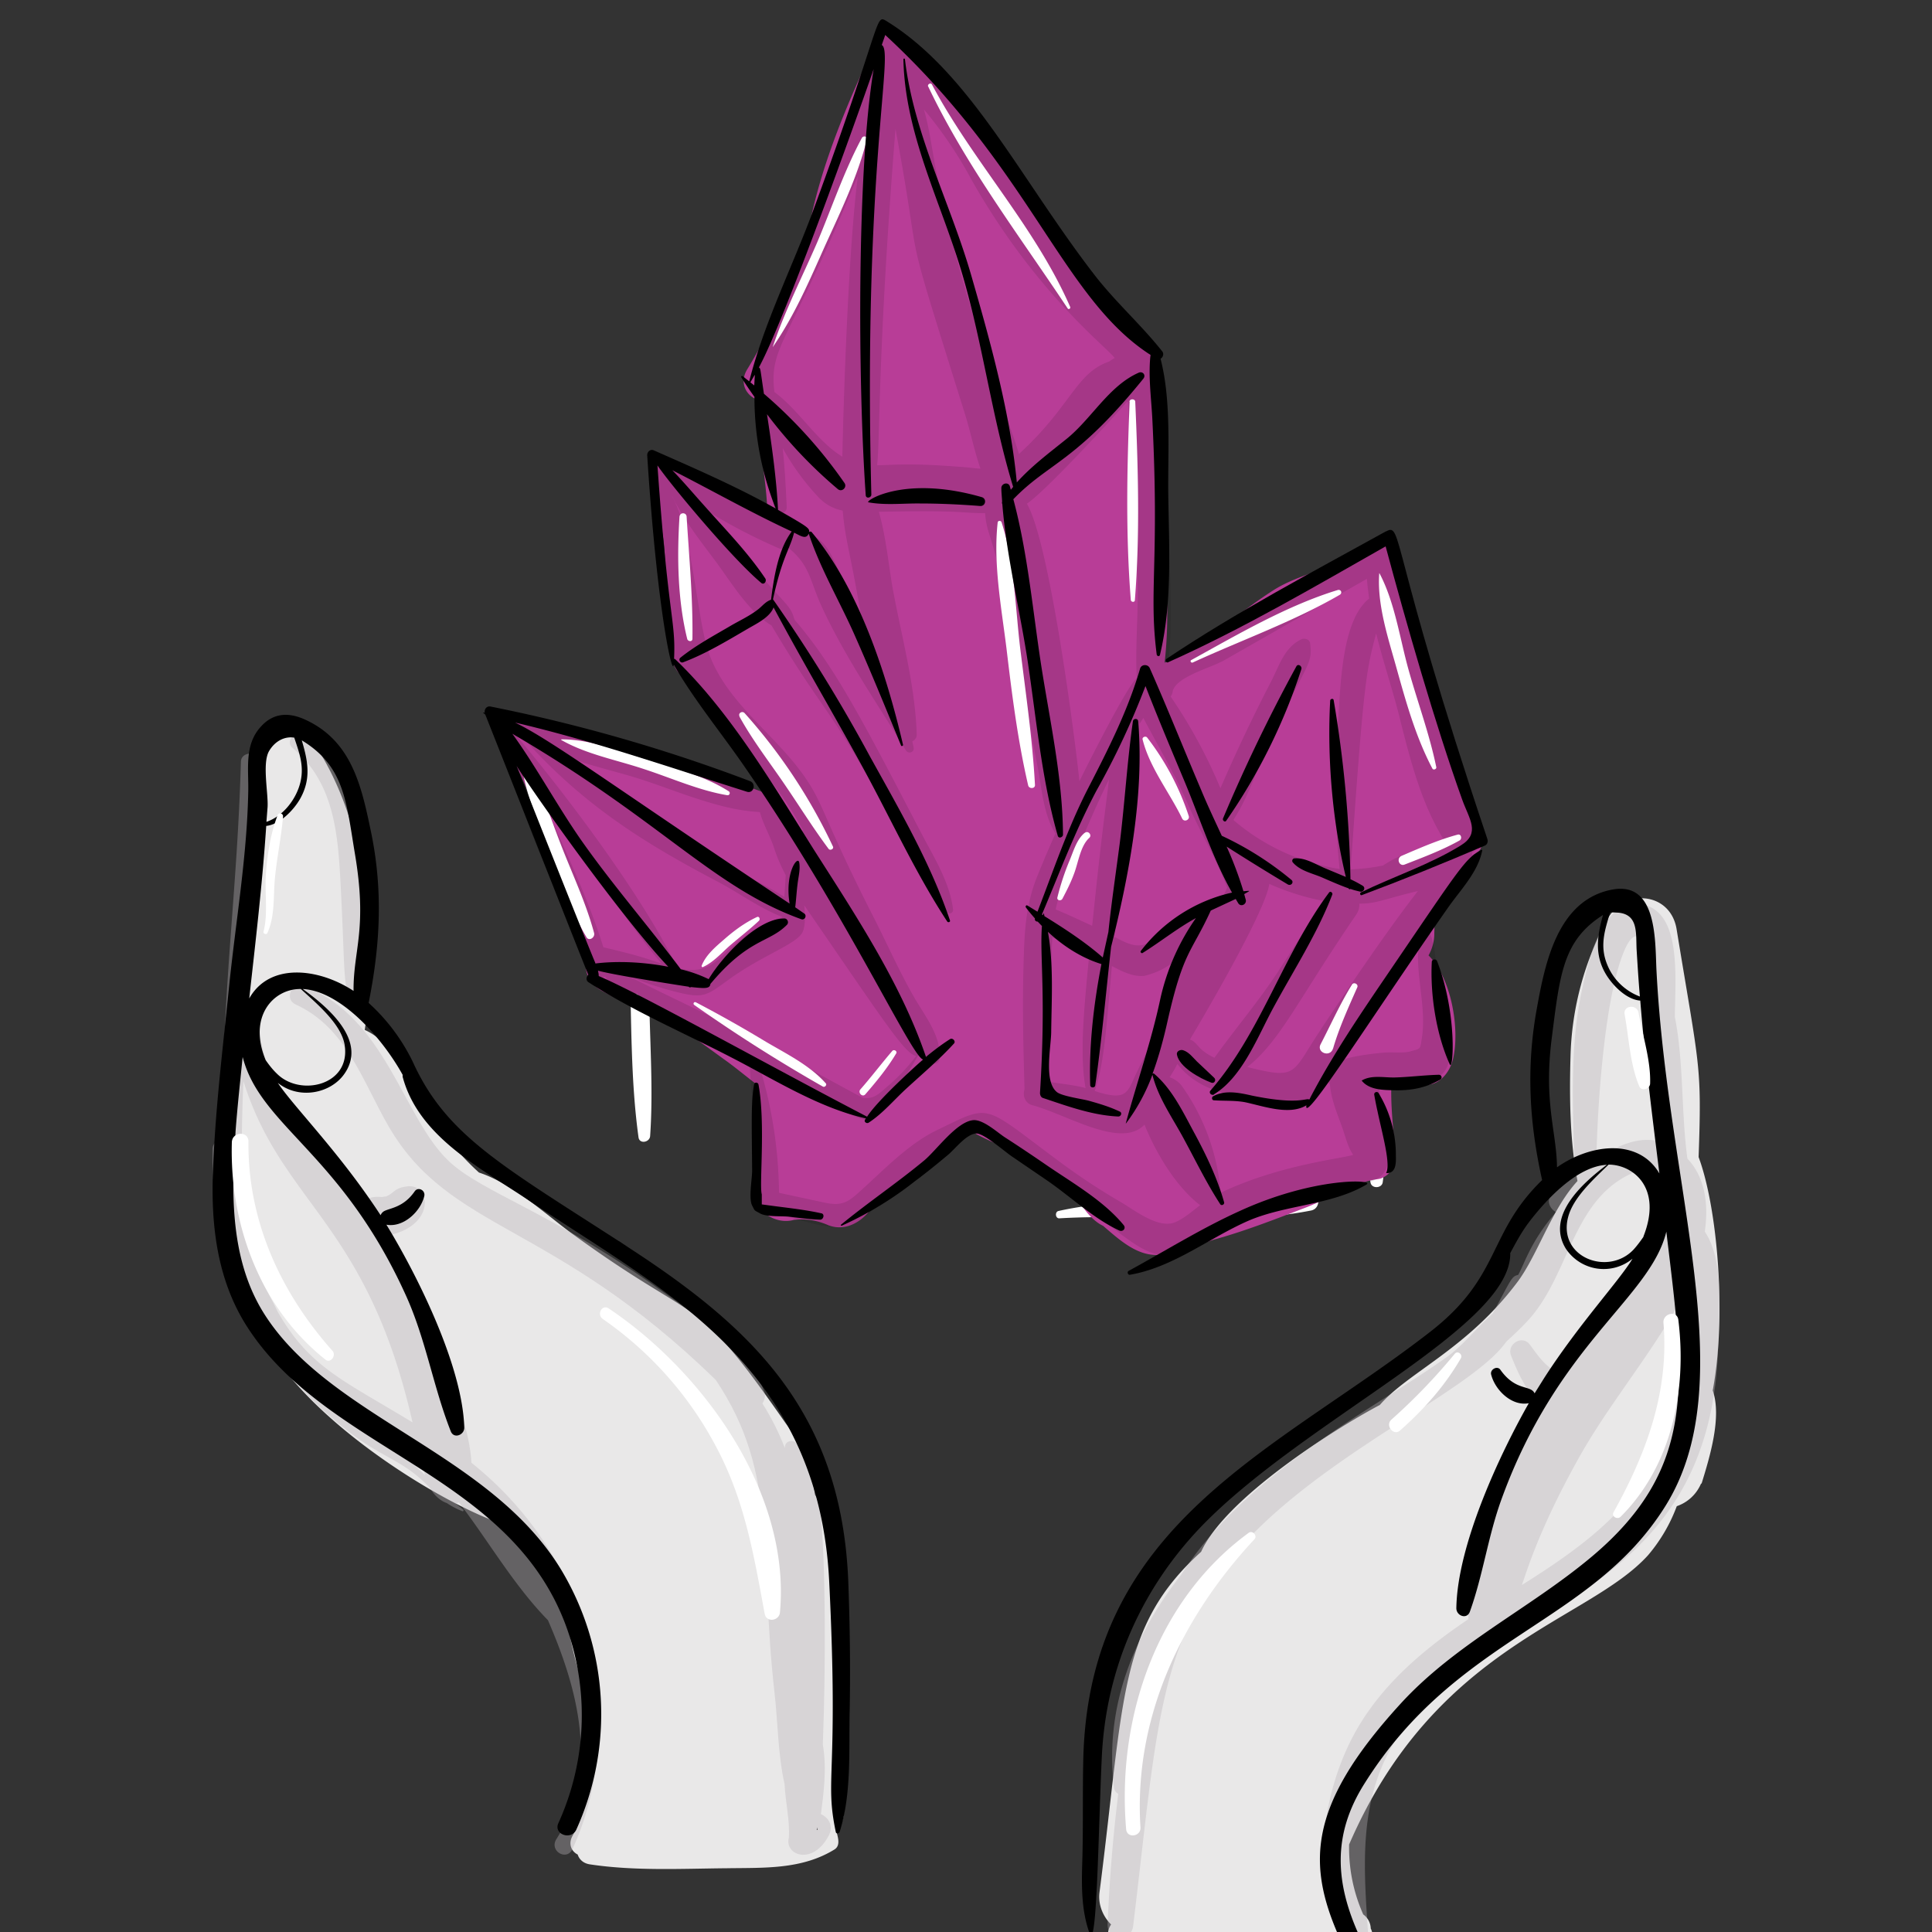
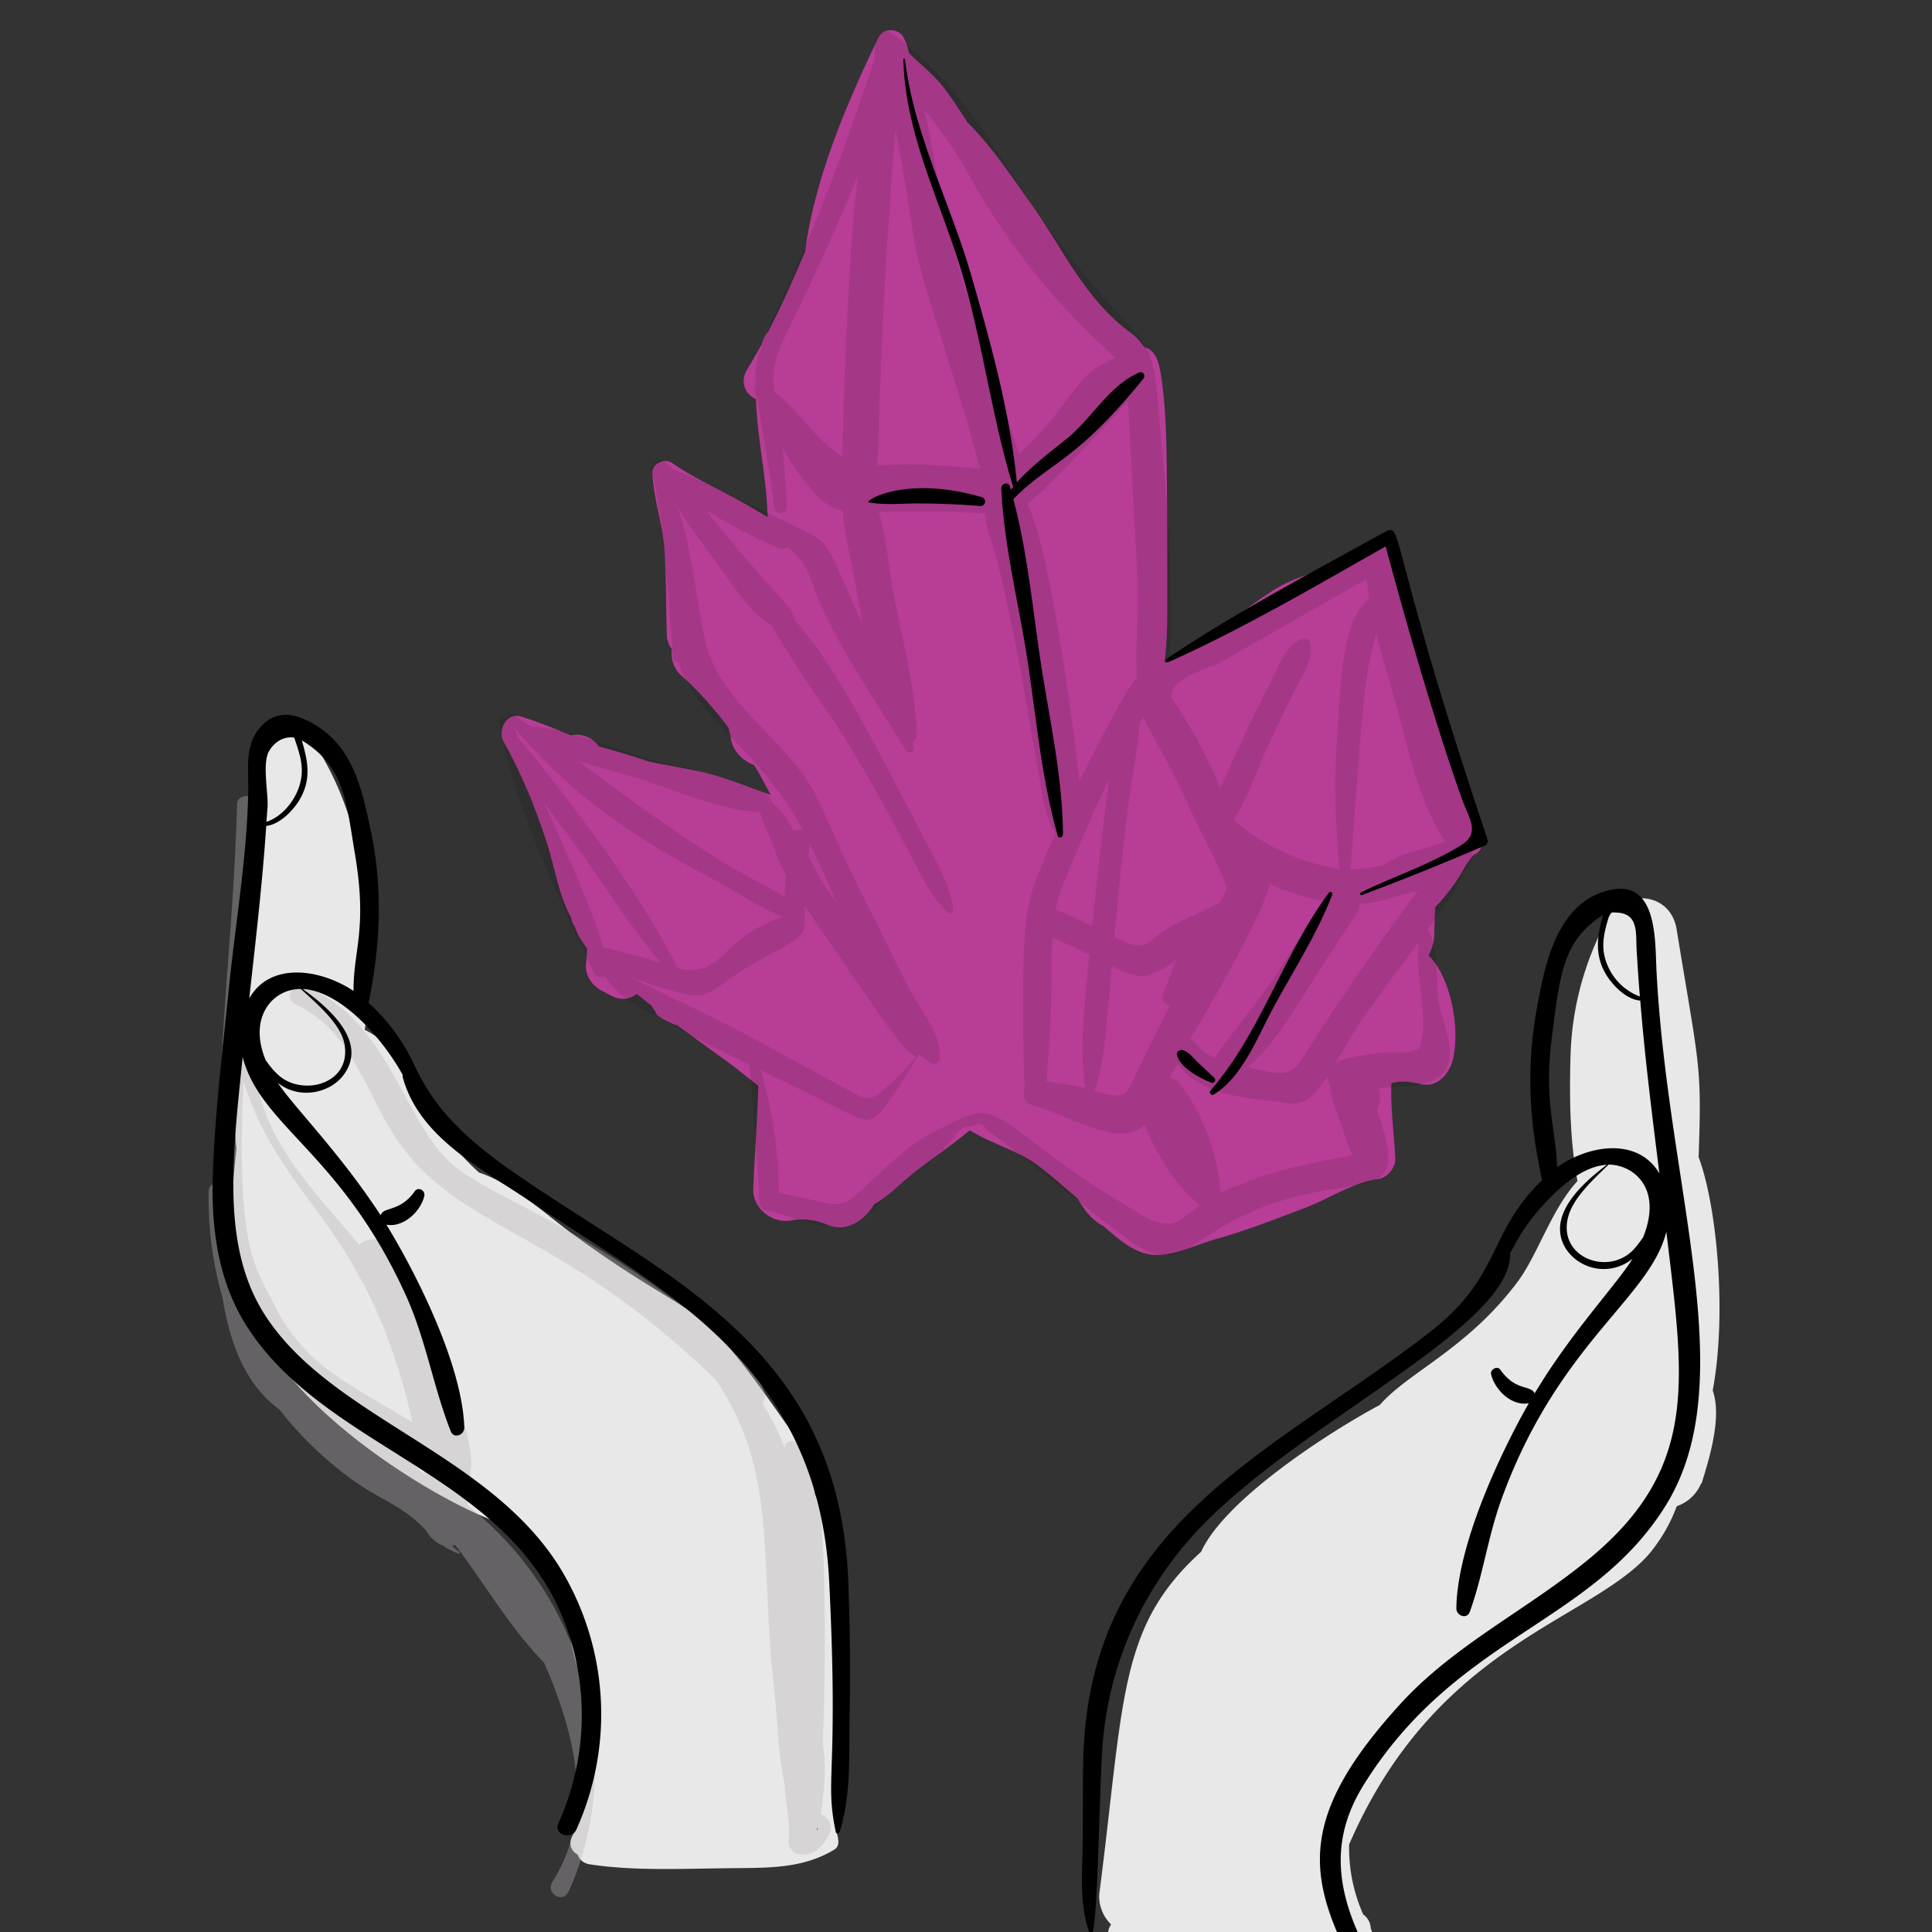
<svg xmlns="http://www.w3.org/2000/svg" width="100px" height="100px" viewBox="0 0 100 100">
  <rect x="0" y="0" width="100" height="100" fill="#333333" stroke="none" />
  <g fill="none" fill-rule="evenodd">
    <path d="M0 0h100v100H0z" />
    <g fill-rule="nonzero">
      <path fill="#E9E8E8" d="M43.14 87.84c.12-6.3.32-8.35-.96-10.48a7.93 7.93 0 0 0-1.52-3.7c-4.86-6.99-4.22-4.85-10.93-9.72-1.46-1.05-3.12-2.65-4.94-3.25a14.23 14.23 0 0 1-2.02-2.28c-1.01-1.44-2.08-4.31-3.89-5.1.7-4.79.1-10.7-2.57-14.75-.7-1.07-2.51-.48-2.61.72-.34 4-.56 9.78-.56 9.82a18.2 18.2 0 0 0-.63 4.33c-.09.3-.09.58-.02.83a16.84 16.84 0 0 0-.25 5.19c-.5 4.6-.55 8.2 3.29 12.4 3.16 3.45 8.4 6.46 10.86 7.15.9 1.1 1.88 2.14 2.73 3.28.5 3.92.94 4.05 1.44 6.86-.21 2.51-.27 4.71-.93 5.89-.23.42-.05.8.27.96.08.25.29.46.64.51 2.32.35 4.76.22 7.1.2 1.93-.03 3.86.07 5.55-.97.35-.22.16-.68.08-1.03.67-.48.37-1.79.3-2.58.03-.8-.01-2.92-.43-4.28Zm-.82 6.74v.14h-.05l.05-.14Zm45.6-34.7c.17-4.82.04-4.57-1.14-11.79-.32-1.92-2.68-2.12-3.57-.53a15.6 15.6 0 0 0-1.92 7.1c-.06 2.08-.04 4.37.36 6.47-1.33 1.44-2.05 3.79-3.08 5.19-2.6 3.49-5.69 4.71-7.15 6.4-2.45 1.3-8 4.84-9.25 7.6-4.28 3.87-3.97 7.58-5.26 17.63-.08.6.16 1.23.6 1.66-.44.64.16 1.28.68 1.13 2.04-.58 4.49-.1 6.58-.09 5.46.02 5.18.7 5.82.11.34-.16.57-.53.36-.94a.93.93 0 0 0-.39-.73 8.48 8.48 0 0 1-.73-3.62C74.3 85.14 82.2 83.94 85.31 80.49a8.45 8.45 0 0 0 1.48-2.53 2.1 2.1 0 0 0 1.26-1.18l.02.02c.43-1.39 1.06-3.46.58-4.83.73-3.87.24-9.48-.73-12.08Z" />
      <path fill="#B7B2B7" d="M42.49 93.9c.13-1.02.32-2.3.1-3.61.08-2.13.11-4.25.1-6.37-.05-6.5-.41-8.21-1.5-9.25-.16-.15-.5-.1-.55.15l-.02.12c-.31-.8-.7-1.58-1.16-2.3.12-.17.18-.4.1-.6-.78-2.2-3.5-3.92-5.34-5.24-5.66-4.07-9.25-5.06-10.99-6.7-2.37-2.24-3.25-7.47-7.5-9.06-.63-.24-1.04.67-.43.95 2.64 1.2 3.47 4 4.82 6.32 3.18 5.47 8.52 4.9 16.93 13.12 3.26 4.85 2.22 9.04 3.04 16.2.17 1.46.17 3.18.52 4.72.04.93.28 1.87.22 2.77-.24.9 1.22 1.46 2.05-.08.29-.52.02-.96-.39-1.14Z" opacity="0.371" />
-       <path fill="#B7B2B7" d="M24.4 75.72c-.07-1.52-.78-3.32-1.1-4.47a25.18 25.18 0 0 0-3.2-7.31c2.49-.5 2.2-2.73.94-2.53-.4.06-.54.16-.74.33l-.16.11-.16.08c-.1 0-.15.02-.2.03-.4-.04-.7 0-.99.27-2.4-2.9-5.28-5.61-5.4-9.55a.7.7 0 0 0-.57-.67c.28-4.19.64-8.36.67-12.56 0-.58-1-.6-1.02-.03-.2 6.93-.9 10.9-1.01 19.57a.5.5 0 0 0-.46.49 18.6 18.6 0 0 0 .72 5.5c.37 2.33 1.18 4.5 2.95 5.78 1.1 1.45 2.8 3.06 4.51 4.13 1.26.77 2 1 3.08 2.13.23.41.57.68.87.78.22.15.48.29.8.42.04.02.09-.05.05-.08l-.38-.31.15-.07c1.55 2.02 2.83 4.28 4.61 6.1 1.59 3.64 2.67 7.84.44 11.33-.39.61.53 1.16.83.52 2.76-6.02 1.52-14.6-5.23-20Zm-3.05-2.1c-3.62-2.2-5.33-2.85-6.98-5.73-1.13-2.36-2.16-2.9-1.77-11.93 2 6.38 6.4 7.3 8.75 17.65Zm-1.9.56a38.3 38.3 0 0 1 2.4 1.56c.04.21.09.42.15.61-1.66-1.57-1.47-1.18-2.55-2.17Z" opacity="0.371" />
-       <path fill="#B7B2B7" d="M17.62 45.6c.27 5.04.09 5.44.65 6.34.13.2.46.23.57 0 .64-1.24.27-2.88.22-4.24-.12-3.16-.11-7.29-3.34-9.61-.43-.31-1 .27-.57.63 2.1 1.75 2.33 4.32 2.47 6.87Zm70.62 18.15c.2-1.39.03-2.8-.9-3.78-.33-2.42-.18-4.95-.65-7.34.02-2.12.36-5.47-1.74-5.83-2.08-.35-2.78 3.13-3.08 4.5-.65 3.05-.44 6.17-.38 9.27 0 .1.04.17.08.24l-1.16.93c-.42.31-.23.81.13 1-1.31 1.5-1.62 2.65-1.96 3.25-.35.07-.36.24-1.32 2-.8.7-1.5 1.62-2.36 2.24-3.79 2.72-10.3 5.9-13.75 11.26-2.44 3.12-3.98 6.77-3.5 10.99.01.18.11.3.23.37a82.95 82.95 0 0 0-.55 6.75c-.03.84 1.22.93 1.32.1 1.33-10.9 1.25-15.54 6.62-20.72 4.47-4.3 11.07-7.2 12.69-9.53.36-.33.72-.67 1.06-1.03 2.35-2.47 2.3-6.7 5.99-7.9l.06-.02c1.2.22 1.26 1.67 1.05 2.92-1 2.26-2.73 3.59-5.37 7.7-.74-.4-.94-.67-1.57-1.53-.4-.52-1.2-.01-.97.57.33.83.8 1.96 1.6 2.51-1.58 2.74-3.86 8.07-3.81 11.14-2.61 1.76-5 3.83-6.31 6.76-1.44 3.22-1.85 7.5.56 10.33.2.23.62.03.6-.26-.25-3.88-.69-7.67 1.71-11.05 4.85-6.84 16.13-6.72 16.38-20.17.03-1.58.3-4.21-.7-5.67Zm-5.61-3.73c.04-2.51.4-8.56 1.5-10.94.5-1.08.97-.62 1.13.32.49 2.9.4 7.5 1.1 9.84-1.26-.58-2.55-.03-3.73.78Zm-3.86 22.02c.2-.5.79-2.7 2.9-6.49 1.55-2.8 3.67-5.28 5.23-8.08.36 7.94-2.17 10.85-8.13 14.57Z" opacity="0.371" />
+       <path fill="#B7B2B7" d="M24.4 75.72c-.07-1.52-.78-3.32-1.1-4.47a25.18 25.18 0 0 0-3.2-7.31l-.16.11-.16.08c-.1 0-.15.02-.2.03-.4-.04-.7 0-.99.27-2.4-2.9-5.28-5.61-5.4-9.55a.7.7 0 0 0-.57-.67c.28-4.19.64-8.36.67-12.56 0-.58-1-.6-1.02-.03-.2 6.93-.9 10.9-1.01 19.57a.5.5 0 0 0-.46.49 18.6 18.6 0 0 0 .72 5.5c.37 2.33 1.18 4.5 2.95 5.78 1.1 1.45 2.8 3.06 4.51 4.13 1.26.77 2 1 3.08 2.13.23.41.57.68.87.78.22.15.48.29.8.42.04.02.09-.05.05-.08l-.38-.31.15-.07c1.55 2.02 2.83 4.28 4.61 6.1 1.59 3.64 2.67 7.84.44 11.33-.39.61.53 1.16.83.52 2.76-6.02 1.52-14.6-5.23-20Zm-3.05-2.1c-3.62-2.2-5.33-2.85-6.98-5.73-1.13-2.36-2.16-2.9-1.77-11.93 2 6.38 6.4 7.3 8.75 17.65Zm-1.9.56a38.3 38.3 0 0 1 2.4 1.56c.04.21.09.42.15.61-1.66-1.57-1.47-1.18-2.55-2.17Z" opacity="0.371" />
      <path fill="#000" d="M85.74 50.25c-.08-1.46.08-4.68-2.32-4.2-2.8.55-3.45 3.8-3.87 6.13-.56 3.05-.4 5.9.27 8.9-2.86 2.78-2.09 4.98-5.8 7.86-7.98 6.2-17.68 9.85-17.95 22.15-.04 1.74 0 3.48-.05 5.22-.04 1.26-.06 2.54.37 3.74.39 1.1.46-5.39.64-9.12.21-4.51 2.01-8.64 5.12-11.89 5.32-5.54 16.1-10.35 16.02-14.18.3-.56.6-1.12 1-1.64.83-1.08 2.43-2.85 4-2.93-1.29.97-3.15 2.65-2.13 4.33a2.35 2.35 0 0 0 3.46.53c-.7 1.16-2.76 3.36-4.57 6.17l-.5.8c-.2-.45-.97-.09-1.77-1.22-.16-.23-.54-.02-.48.24.2.81 1.07 1.66 1.95 1.49-1.45 2.55-3.7 7.29-3.75 10.61 0 .4.55.6.7.18.68-1.89.94-3.9 1.63-5.8 2.93-8.1 7.7-10.42 8.54-13.87.9 7.6 1.74 12.16-3.93 16.88-3.18 2.65-7.02 4.47-9.85 7.58-4.93 5.4-4.85 8.47-2.94 12.52.27.57 1.15.15.88-.42-1.31-2.82-1.47-5.33.22-8 4.8-7.65 11.73-8.23 15.56-14.34 4.04-6.45.14-16.3-.45-27.72Zm-2.4-3.02c.11-.01.24 0 .43.01 1.03.1.9 1.05.94 1.9.05.81.1 1.63.17 2.44a2.93 2.93 0 0 1-1.69-1.65c-.4-.97-.13-1.77.15-2.7Zm1.73 16.78c-.16.23-.33.46-.51.66-1.31 1.4-3.92.42-3.4-1.65.25-1.02 1.32-1.98 2.1-2.74 1.25 0 2.81 1.18 1.8 3.73Zm-4.48-3.59c-.02-1.83-.7-3.36-.27-6.7.42-3.29.57-5.04 2.65-6.36-.29 1.06-.46 2.05.16 3.08.34.56 1.05 1.3 1.77 1.35.24 2.99.62 5.97.99 8.95-1.07-1.83-3.55-1.55-5.3-.32ZM32.03 64.24c-6.1-3.94-8.94-5.5-10.65-9.25a9.97 9.97 0 0 0-2.3-3.08c.6-2.99.75-5.8.13-8.82-.5-2.4-1-4.79-3.5-5.88-.8-.34-1.55-.3-2.17.36-.9.94-.67 2.18-.69 3.36-.06 3.43-.67 6.89-1.01 10.3-.32 3.14-.71 6.32-.82 9.48-.1 2.74.23 5.49 1.7 7.85 4.18 6.68 14.04 7.67 16.75 16.1a13.5 13.5 0 0 1-.57 9.71c-.26.58.67.9.93.33a14.51 14.51 0 0 0-.79-13.46c-3.7-6.08-11.98-7.85-15.38-13.26-2.2-3.51-1.63-8.1-1.1-13.27.93 3.6 5.11 4.98 8.44 12.32 1.04 2.28 1.42 4.74 2.33 7.05.16.42.72.19.7-.2-.1-3.28-2.55-8.08-4.03-10.49.88.16 1.77-.68 1.96-1.48.07-.3-.32-.51-.5-.24-.58.83-1.26.85-1.58 1.02a.42.42 0 0 0-.18.21 29.2 29.2 0 0 0-.54-.8c-1.93-2.79-4.04-4.93-4.78-6.05 1.1.88 2.73.55 3.44-.46 1.2-1.7-.79-3.42-2.15-4.4 1.92.1 4.06 2.44 5.17 4.44v.1c.83 3.13 4.08 4.75 6.57 6.43 6.75 4.56 14.96 8.42 15.51 19.71.5 10.1-.25 10.14.34 12.95.02.12.17.08.2 0 .63-1.98.47-4.26.52-6.3.04-2.2.01-4.39-.07-6.58-.32-8.7-4.81-13.09-11.27-17.3l-.6-.4Zm-18.1-25.37c.3-.51.8-.77 1.3-.69.26.78.52 1.46.32 2.3-.2.85-.87 1.76-1.76 2.06l.06-.77c.04-.73-.29-2.28.08-2.9Zm3.92 15.3c.25 2.02-2.33 2.6-3.52 1.4-.21-.2-.4-.44-.58-.7-.93-2.25.4-3.7 1.82-3.68.86.79 2.15 1.86 2.28 2.97Zm.45-2.88c-1.81-1.19-4.35-1.48-5.4.39.33-2.97.68-5.95.88-8.93.72-.08 1.42-.83 1.74-1.38.61-1.06.41-2 .1-3.05 2.2 1.33 2.3 3.16 2.74 5.81.68 3.97-.08 5.03-.06 7.16Z" />
-       <path fill="#FFF" d="M69.18 46.05c1.44 1.98 1.1 4.97 1.19 7.3.1 2.6.01 5.32.57 7.87.07.32.59.29.63-.03.41-3 .03-6.2-.09-9.22-.09-2.29.03-4.71-1.38-6.64-.44-.62-1.37.1-.92.72Zm-1.45 15.68c-4.28.85-8.67 0-12.94.95-.2.04-.17.4.05.38 4.33-.26 8.7.44 13-.4.6-.1.48-1.05-.11-.93Zm-33.1-16.4c-1.97.68-2.1 2.71-2.04 4.53.1 2.99.05 6.05.46 9.01.05.36.57.26.6-.06.15-2.13.02-4.3-.03-6.43-.04-1.71-.8-5.44 1.23-6.22.5-.2.3-1-.23-.83ZM42 33.45c4.86.57 9.93.8 14.77-.07.16-.03.16-.31-.01-.3-4.91.05-9.76.3-14.67-.08-.3-.02-.38.42-.09.45Zm23.84 2.05c-.36.74.26 1.4.65 1.99.52.77 1.07 1.53 1.76 2.14.21.2.64 0 .52-.3a8.94 8.94 0 0 0-1.03-1.8c-.19-.29-.38-.56-.59-.83-.18-.25-.71-.73-.7-1.06.03-.35-.48-.41-.61-.13ZM31.2 68.27a18.6 18.6 0 0 1 5.88 6.64c1.47 2.76 1.94 5.59 2.5 8.62.09.47.75.37.79-.07.57-6.22-4-12.48-8.87-15.74-.34-.22-.63.32-.3.55ZM12 59.13c-.12 4.27 1.47 8.56 4.84 11.24.27.22.58-.21.37-.45-2.69-3.02-4.39-6.73-4.35-10.83 0-.57-.85-.52-.86.04Zm1.84-10.84c.4-.87.3-1.9.39-2.83.1-1.07.33-2.13.42-3.2.01-.16-.22-.23-.28-.07-.36.95-.52 1.95-.6 2.96-.09 1 .12 2.11-.13 3.07-.03.11.15.18.2.07Zm45.19 46.3c-.36-5.67 2.11-10.85 5.9-14.92.17-.18-.1-.48-.3-.33-4.75 3.47-6.84 9.57-6.34 15.35.05.48.77.37.74-.1Zm13.44-20.55c1.24-1.1 2.31-2.3 3.14-3.73.12-.2-.16-.42-.31-.24a30.62 30.62 0 0 1-3.27 3.4c-.36.3.1.88.44.57Zm13.63-5.57c.3 3.56-.88 6.74-2.58 9.8-.13.22.19.4.36.24 2.66-2.65 3.44-6.57 2.99-10.2-.07-.51-.81-.33-.77.16ZM84.09 52.5c.22 1.2.28 2.6.76 3.73.12.28.55.13.56-.14.04-1.2-.39-2.5-.6-3.68-.1-.45-.8-.37-.72.09Z" />
      <path fill="#B83D97" d="M76.74 43.21c0-.4-.24-.8-.5-1.17-.44-1.69-.75-3.55-1.9-4.81-.17-.7-.34-1.38-.55-2.06-.62-1.95-1.36-4.08-1.44-6.14-.03-.86-1.14-1.08-1.7-.65-1.38 1.05-3.3 1.24-4.77 2.19-1.85 1.19-3.6 2.82-5.6 3.73.1-.87.14-1.75.14-2.67 0-2.47 0-4.94-.03-7.41-.02-1.63-.05-3.2-.3-4.82-.1-.56-.22-1.26-.86-1.43a3.2 3.2 0 0 0-.79-.81c-2.33-1.74-3.42-4.3-5.1-6.65-.95-1.32-1.99-2.92-3.25-4.16l-.16-.25c-.42-.62-.83-1.3-1.32-1.85-.46-.53-1.02-.96-1.5-1.45l-.06-.07a3.56 3.56 0 0 0-.28-.79c-.24-.48-1.05-.52-1.3-.01-1.63 3.4-3.3 7.27-3.8 11.1-.6 1.4-1.2 2.78-1.9 4.12-.1.11-.18.25-.25.41l-.1.27c-.24.43-.48.86-.74 1.28-.42.68-.08 1.32.45 1.55.06 2.03.56 4.07.6 6.1l-1.09-.64c-1.25-.72-2.66-1.32-3.84-2.15-.38-.27-1.05 0-1.03.5.05 1.33.52 2.61.62 3.95.1 1.48.08 2.95.12 4.42.01.32.12.57.27.76-.07.48.08 1 .5 1.38.9.81 1.7 1.72 2.43 2.69.04.2.1.4.13.6.13.65.6 1.1 1.19 1.33l.07.11c.27.43.52.93.79 1.44l-.43-.16c-1.12-.42-2.28-.87-3.45-1.1-.8-.17-1.6-.3-2.38-.46-.87-.29-1.75-.56-2.64-.8-.33-.49-.92-.68-1.44-.57-.85-.35-1.7-.7-2.58-.97-.76-.24-1.23.72-.9 1.31.94 1.66 1.7 3.55 2.28 5.37.4 1.28.58 2.6 1.22 3.74.01.16.06.3.17.44.14.4.36.78.64 1.13 0 .24-.01.48-.04.71-.1.68.3 1.24.88 1.53l.44.23c.5.25.95.16 1.3-.1l.78.62c.04.1.1.2.18.28.03.15.12.25.27.31a.6.6 0 0 0 .07.06l.28.14c.1.05.21.11.32.15a.9.9 0 0 0 .18.05l2.45 1.78c.43.3 1.04.8 1.76 1.36-.05 1.78-.19 3.55-.26 5.32-.05 1.1 1.11 1.9 2.1 1.62.64-.07 1.23.03 1.79.28.96.36 1.89-.27 2.36-1.08.7-.39 1.32-1.04 1.9-1.5.93-.77 2.06-1.5 3.05-2.34 1.06.66 2.4 1.03 3.36 1.7.78.56 1.49 1.21 2.22 1.83.3.51.64 1 1.16 1.33l.18.1.08.07c.7.6 1.53 1.35 2.5 1.42 1.05.09 2.27-.55 3.26-.82 1.6-.45 3.12-1.05 4.67-1.64 1.16-.45 2.47-1.3 3.7-1.46.45-.05.92-.57.9-1.04-.05-1.26-.26-2.63-.2-3.92.5-.16 1.04-.06 1.56.05.83.18 1.44-.56 1.62-1.27.38-1.56-.07-4.22-1.26-5.4.2-.35.3-.74.3-1.15.01-.45.02-.9.05-1.35a9.85 9.85 0 0 0 1.57-2.14c.11-.2.27-.38.43-.58.29-.09.46-.4.4-.72.03-.1.05-.2.05-.3Z" />
      <path fill="#000" d="M71.98 28.55c-.17-.3-.56-.49-.88-.3l-7.87 4.6c-.81.47-1.93.78-2.74 1.3.25-2.13.01-6.92-.2-9.34-.6-6.3-.34-6.35-1.97-8.1C51.46 9.3 51.65 5.93 46.2 1.74c-.44-.33-.98.1-.94.59.03.38.02.64 0 .88a.69.69 0 0 0-.13.24c-4.29 13-6.28 13.94-6.01 16.52-.09.1-.08.18-.04.27 0 .04 0 .07.02.1l-.02.02.13.32c.27 1.86.65 3.69.85 5.56.05.41.68.43.66 0-.05-1.03-.1-2.04-.21-3.05a12.6 12.6 0 0 0 1.85 2.54c.4.42.82.61 1.26.7.13 1.59.42 2.21 1.02 5.87-2.23-4.89-1.37-4-4.4-5.5-6.66-3.3-4.64-1.96-5.84-2.86-.33-.24-.74.02-.65.42.67 3.19.81 6.23 1.1 9.76.02.13.16.15.23.09 1.23 3.42 4.17 4.41 6.5 8.8a.66.66 0 0 0-.5-.02c-.28-.48-.64-1.13-1.1-1.4-.03-1.05-4.88-1.85-6.8-2.42-1.75-.53-3.8-1.5-5.7-1.56l-.95-.64c-.13-.08-.28.02-.29.14a.36.36 0 0 0-.39.45c.88 4.4 2.95 8.72 4.89 12.76.12.26.4.32.59.23.75 1.26 2.52 1.95 3.7 2.63 1.23.7 2.5 1.33 3.77 1.94.16 2.36.39 4.73.5 7.1 0 .23.22.41.44.45 1.25.26 3.39 1.28 4.58.61.72-.4 1.38-1.22 2.02-1.75.74-.62 1.58-1.17 2.28-1.82.28-.26.49-.59.77-.83a.87.87 0 0 1 .88-.56c.38-.25.65-.18.83.21.96.57 5.9 4.64 7.3 5.63 1.26.9 2.2 1.17 3.53.21 7-5.04 11.62-.63 9.33-6.92.22-.3.2-.77.11-1.14 1.69-.08 3.23-.08 3.59-1.25.32-1.06-.45-2.44-.54-3.53-.06-.7-.03-2.82-.53-3.42 1.2-1.66 1.66-2.3 1.91-3.04.29-.25.5-.51.39-.93.85-.58-.16-2.45-.5-3.23-2.51-5.95-1.88-9.25-3.71-12.37Zm-18.83-2.48c.94-.61 4.56-4.55 5.16-5.25l.07-.03c0 .03.5 9.09.5 9.33.05 1.65-.13 3.33-.04 4.98-.49.37-2.68 4.74-2.97 5.34-.23-2.26-1.55-12.4-2.72-14.37Zm-6.8-19.4c1.56 8.4.13 3.67 3.6 14.77.26.82.47 1.86.8 2.82-.34-.02-.7-.08-1.11-.1-2.73-.21-3.4-.08-4.24-.08.16-1.47.02-5.73.95-17.42Zm17.17 39.28-.35.74c-1.42.73-2.1.98-2.85 1.44-.36.21-.71.64-1.1.76-.5.16-1.02-.13-1.54-.4l.19-2.04c.78-7.75 1.04-7.15 1.1-8.97l.21-.32c.76 1.45 1.6 2.86 2.27 4.38.64 1.47 1.5 2.9 2.07 4.41Zm-8.46-.24c.74-1.79 1.48-3.62 2.34-5.37-.07.7-.35 2.62-.7 5.98l-.17 1.6c-.63-.29-1.25-.58-1.89-.85.1-.45.23-.91.42-1.36Zm-.6 2.8 1.92.9c-.29 2.99-.5 5.2-.19 6.91-.55-.16-1.38-.23-2.02-.35.39-5.1.19-5.72.3-7.46ZM57.55 50c.54.29 1.12.57 1.67.51a4 4 0 0 0 1.66-.82l-.68 1.77c-.12.3.12.56.35.6-.01.02-1.88 3.73-1.93 3.93-.32.65-.5.96-1.96.48.44-1.3.55-2.54.89-6.47Zm8.15-4.25c1 .45 2.15.78 2.84.88-.8 1.2-1.59 2.43-2.38 3.65-1.02 1.56-2.21 2.95-3.3 4.47-.9-.42-.88-.83-1.27-.94.01-.03 3.87-6.45 4.11-8.06Zm6.78-8.46c.56 2.2 1.11 4.37 2.33 6.3-1.66.48-2.19.54-3.23 1.21-.58.12-1.16.18-1.67.2.67-9.71.8-10.26 1.32-12.22.38 1.54.9 3.07 1.25 4.5Zm-9.23-3.05 7.5-4.28c.03.35.07.69.12 1.02-1.5 1.18-1.48 4.85-1.63 6.6a41.4 41.4 0 0 0 .1 7.4 11.1 11.1 0 0 1-5.47-2.51l-.02-.05c.72-1.09 1.2-2.54 1.67-3.57 2.05-4.53 2.45-4.36 2.29-5.56-.03-.21-.3-.27-.45-.2-.87.42-1.12 1.3-1.55 2.15a88.35 88.35 0 0 0-2.64 5.56 26.5 26.5 0 0 0-2.58-4.75.45.45 0 0 0 .1-.22c.1-.78 1.97-1.26 2.56-1.6ZM50.21 9.17c3.33 5.93 6.98 8.71 7.49 9.36-.1.05-.19.11-.28.18-1.75.6-1.94 2.28-4.68 4.79-.46-1.61-3.13-8.45-4.35-15-.17-.92-.3-1.9-.57-2.84a21.7 21.7 0 0 1 2.39 3.5Zm-5.8-.11c-.6 4.65-.81 14.48-.81 14.58-1.34-.82-2.22-2.39-3.52-3.35-.26-2.44.66-2.27 4.34-11.23Zm-2.5 34.6c.51 1.03.97 2.08 1.42 3.11-.6-.85-.75-1.05-1.48-2.42l.06-.68Zm-13.8-2.22c.63.95 1.37 1.85 2.04 2.8 1.35 1.9 2.59 3.87 4.1 5.64-.82-.27-.96-.36-3.02-.85-.81-2.6-2.02-5.08-3.11-7.59Zm6.96 8.67c-2.5-5.1-8.22-11.92-8.27-11.93l-.18-.52c3.24 3.82 6.58 5.9 10.54 7.98 1.05.55 2.18 1.38 3.33 1.82v.02c-3.35 1.1-2.95 3.19-5.42 2.63Zm-2.04-9.82c1.96.62 4.22 1.65 6.3 1.74.17.63.56 1.3.74 1.87.16.5.37.96.6 1.4l-.07 1.13c-1.77-1.16-2.33-.82-10.7-7.05 1.07.35 2.18.61 3.13.91Zm-.7 10.13c.8.37 1.65.65 2.55.89 1.58.41 1.66.24 2.94-.68 1.61-1.15 3.34-1.75 3.69-2.33.12-.2.15-.5.15-.8a.24.24 0 0 0 0-.17c0-.16-.02-.32-.03-.47 4.24 6.17 5.18 7.65 5.79 7.8a9.9 9.9 0 0 1-1.4 1.5c-.46.39-.77.77-1.37.66-.07-.02-5.24-2.85-5.27-2.86-2.3-1.28-4.71-2.34-7.05-3.54Zm28.48 12.85c-.88.34-2.09-.64-2.8-1.05a33.74 33.74 0 0 1-3.14-2.07c-4.08-3.02-3.5-3.04-6.36-1.66-1.44.69-2.67 1.97-3.85 3.04-.7.64-1 .93-1.97.72l-2.37-.51a23 23 0 0 0-.95-6.35c5.12 2.45 5.22 2.78 5.84 2.48.59-.3 2.04-2.78 2.31-3.23a.17.17 0 0 0 .08-.07c.18.17.38.33.61.45.2.09.42 0 .43-.24.06-1.21-.78-2.2-1.36-3.22-.75-1.32-1.35-2.68-2.03-4.02-2.8-5.48-2.57-5.97-3.84-7.66-1.6-2.14-4.14-3.82-4.86-6.53-.51-1.94-.79-5.97-1.76-7.65v-.03c.59 1.24 1.52 2.4 2.3 3.45.72.97 1.67 2.56 2.84 3.25 3.14 5.27 2.86 3.69 7.24 11.96.54 1.03 1.04 2.13 1.9 2.91.12.1.28-.03.26-.16-.16-1.37-.96-2.66-1.6-3.87-3-5.76-4.47-8.65-6.61-11.14-.28-1-.47-.53-4.59-5.67a28.7 28.7 0 0 0 3.79 1.98c.17.07.32.04.44-.06 1.17.91 1.16 1.75 1.76 3.05 1.22 2.65 2.86 5 4.37 7.47.12.2.44.11.4-.14l-.07-.33c.13-.06.23-.19.23-.33-.08-2.6-.8-5.12-1.26-7.67-.21-1.23-.34-2.62-.7-3.88 4.39-.09 4.16.07 5.5.07.1 1.36.43.73 1.8 7.92.31 1.7.56 3.42.9 5.12.23 1.15.3 2.53.94 3.54-.31.7-.62 1.42-.91 2.14-.69 1.65-.7 3.2-.75 4.97-.05 2.05 0 4.08.06 6.13-.13.4.09.76.43.83 1.81.5 4.58 2.27 5.78 1 .61 1.52 1.66 3.24 2.88 4.17-.43.33-.85.7-1.31.89Zm2.37-1.53a11.03 11.03 0 0 0-2-5.52 1.32 1.32 0 0 0-.64-.46c.14-.22.28-.45.4-.69 1.27 1.63 3.33 1.71 5.27 1.97 1.16.16 1.47.21 2.5-1.35-.01.16.03.32.13.44.05.74.37 1.5.62 2.19.17.46.29 1.04.58 1.45-.33.17-3.76.48-6.86 1.97ZM73.6 53.7c-.1.65-.05.56-.6.72-.36.1-.92.03-1.31.06-.66.05-1.96.21-2.55.51 1.41-2.37.94-1.69 4.31-6.26-.24 1.59.4 3.36.15 4.97Zm-5.24-.4c-1.53 2.28-1.15 2.59-3.8 1.93 1.73-1.38 2.58-3.42 5.63-7.88a.92.92 0 0 0 .17-.58c.85.02 1.4-.27 3.03-.65-1.78 2.29-4.01 5.64-5.03 7.17Z" opacity="0.107" />
-       <path fill="#FFF" d="M27 39.6c.22 1.55.89 3.07 1.45 4.52.56 1.47 1.1 3.02 1.9 4.38.13.24.46.03.4-.21-.43-1.6-1.17-3.14-1.76-4.68-.54-1.38-.98-2.85-1.74-4.11-.07-.13-.27-.03-.25.1Zm2.05-1.3c1.29.74 2.85 1.03 4.26 1.5 1.42.46 2.85 1.11 4.33 1.36.13.02.18-.15.07-.21-1.27-.8-2.8-1.2-4.22-1.65-1.4-.43-2.96-1.04-4.43-1.03-.02 0-.02.03 0 .03Zm6.89 13.72a82.4 82.4 0 0 0 6.65 4.22c.1.06.23-.09.15-.17-.84-.94-2.03-1.52-3.1-2.15a66.3 66.3 0 0 0-3.62-2.04c-.1-.05-.17.08-.08.14Zm8.85 4.62c.58-.67 1.14-1.35 1.6-2.12.06-.11-.11-.22-.2-.13-.56.65-1.08 1.34-1.65 1.99-.16.17.1.44.25.26Zm-8.4-6.59c.53-.24.95-.72 1.38-1.1.5-.43 1.02-.83 1.5-1.28.1-.08.03-.27-.1-.2-.64.3-1.2.72-1.72 1.18-.43.37-.92.79-1.13 1.33-.02.05.03.1.08.07Zm-1.22-23.3c-.13 2.06-.1 4.3.4 6.32.03.13.26.17.27 0 .03-2.09-.17-4.23-.3-6.31 0-.25-.35-.26-.37-.01Zm3.1 10.33c.7 1.28 1.63 2.46 2.45 3.68.72 1.06 1.4 2.15 2.17 3.18.08.1.29 0 .22-.13a28.48 28.48 0 0 0-4.57-6.9c-.12-.13-.35 0-.26.17ZM40 17.96c1.12-1.62 1.9-3.44 2.7-5.23.81-1.78 1.7-3.61 2.17-5.52.04-.16-.19-.2-.26-.07-.92 1.71-1.55 3.6-2.31 5.4-.78 1.8-1.68 3.55-2.3 5.41 0 0 0 .01 0 0Zm8.04-13.49c1.94 4.08 4.73 7.74 7.22 11.49.05.08.17.01.13-.08-1.81-4.14-5.03-7.52-7.15-11.5-.06-.12-.25-.02-.2.1ZM58.47 20.8c-.14 3.42-.21 6.84.06 10.25.01.12.2.14.21.02.27-3.42.17-6.85.02-10.28-.01-.16-.29-.16-.3 0Zm-6.83 6.24c-.24 2.14.2 4.44.46 6.56.28 2.36.58 4.74 1.12 7.06.05.18.36.17.35-.03-.13-2.38-.48-4.75-.77-7.12-.25-2.11-.3-4.45-.96-6.48-.03-.09-.18-.1-.2.01Zm10.1 7.25c2.5-1.15 5.22-2.12 7.6-3.5.16-.09.07-.3-.1-.25-2.62.8-5.18 2.3-7.57 3.62-.1.04-.02.17.07.13Zm9.65-4.62c-.12 1.61.45 3.32.88 4.86.5 1.79 1 3.6 1.87 5.25.05.1.23.03.2-.08-.35-1.7-.96-3.34-1.43-5.02-.46-1.64-.71-3.5-1.51-5.01h-.01Zm-12.25 8.6c.36 1.46 1.41 2.77 2.05 4.1.1.2.4.07.34-.13a13.6 13.6 0 0 0-2.15-4.06c-.07-.1-.27-.04-.24.1Zm-3 4.84c-.42.34-.59.99-.8 1.48-.25.6-.45 1.22-.61 1.86-.04.16.19.2.26.07.23-.44.43-.83.6-1.29.22-.57.33-1.45.79-1.86.16-.15-.06-.4-.23-.26Zm16.56 1.64c.97-.38 1.94-.74 2.85-1.25.14-.09.08-.35-.1-.3-1 .27-1.95.69-2.91 1.1-.28.13-.12.56.16.45ZM69 54.27c.31-1.07.8-2.14 1.25-3.16.08-.17-.18-.3-.27-.15-.62 1-1.09 2.06-1.63 3.1-.21.42.5.7.65.2Z" />
      <path fill="#000" d="M44.95 26c.87.16 1.78.05 2.66.06 1.03 0 2.1.05 3.12.13.29.02.36-.38.08-.46-4.03-1.16-6.08.22-5.86.27Zm14.23-6.4c.15-.19-.04-.4-.24-.31-1.55.68-2.45 2.4-3.75 3.44-.96.77-1.8 1.4-2.56 2.24-.34-3.58-1.37-7.3-2.36-10.72-1.07-3.72-2.98-7.32-3.43-11.18 0-.05-.08-.05-.08 0 .08 3.96 2.03 7.56 3.1 11.3 1.03 3.56 1.5 7.3 2.58 10.83l-.12.15-.05-.18c-.08-.25-.45-.15-.44.1 0 .23.03.47.04.7a.16.16 0 0 0 .01.12c.21 2.62.86 5.28 1.27 7.86.48 3.09.74 6.31 1.6 9.31.05.17.28.07.27-.07-.02-2.91-.67-5.84-1.12-8.7-.44-2.83-.7-5.86-1.45-8.65 1.83-1.9 3.22-1.9 6.73-6.24Zm3.66 37.04c1.5-.92 2.28-3.05 3.1-4.54 1.03-1.9 2.24-3.77 3.02-5.8.03-.09-.1-.2-.17-.1-2.37 3.18-3.52 7.25-6.14 10.25-.1.13.07.27.19.2Z" />
      <path fill="#000" d="m62.84 55.78-.9-.85c-.2-.2-.41-.48-.7-.57-.14-.05-.37.05-.32.24.13.63 1.15 1.2 1.78 1.44.16.06.27-.15.14-.26Zm8.9-28.28c-3.83 2.12-7.72 4.16-11.36 6.6-.1.06-.02.23.08.18 3.88-1.74 7.56-3.9 11.26-6 1.06 3.95 2.57 9.23 3.96 13.1.36 1.01.97 1.74-.07 2.38-1.62 1-3.47 1.6-5.17 2.43-.08.04-.03.18.05.14 2.14-.8 4.26-1.66 6.36-2.56.15-.06.18-.23.13-.36-5.09-15.17-4.37-16.39-5.24-15.9Z" />
-       <path fill="#000" d="M67 44.43c-.09 0-.15.12-.09.2.36.43.97.56 1.48.77.46.2.93.41 1.41.58.02.05.07.06.1.03.16.06.33.1.5.14.16.04.31-.18.14-.3-.2-.12-.42-.24-.64-.34a62.03 62.03 0 0 0-.87-9.27c-.02-.11-.18-.07-.18.03-.16 2.94.11 6.22.81 9.12l-1.08-.45c-.5-.21-1.03-.56-1.58-.51Zm.1-9.94a86.6 86.6 0 0 0-3.8 7.88c-.03.1.1.21.17.11a29.93 29.93 0 0 0 3.89-7.85c.04-.15-.17-.3-.26-.14Zm9.57 9.5c-.84.47-1.04.83-4.68 6.18-1.49 2.19-3 4.39-4.22 6.74-.16-.1-.52.3-2.96-.2-.66-.15-1.42-.31-2.03.04-.07.04-.06.18.03.2.55.04 1.08 0 1.63.1.95.2 2.29.7 3.18.16-.2 1.12 3.53-4.81 7.35-10.26.64-.91 1.53-1.81 1.75-2.93 0-.03-.03-.05-.05-.04Zm-31.9 13.97c-.06.12.1.21.19.15.74-.48 1.33-1.2 1.98-1.79.83-.76 1.68-1.48 2.44-2.31.1-.11-.06-.3-.2-.23-.44.28-.86.6-1.26.93v-.03c-1.3-3.8-3.66-7.35-5.8-10.71-2.1-3.34-4.3-7.09-7.16-9.84a.1.1 0 0 0-.07-.03c.09-2.03-.3-2.02-.86-10.01.62.92 3.84 4.8 5.37 6.08.15.13.3-.1.21-.23-.91-1.36-2.08-2.55-3.16-3.77-.54-.6-1.08-1.24-1.65-1.83 2.06 1.05 4.09 2.2 6.18 3.17-.7.92-.93 2.4-1.07 3.53-.27.1-.39.26-.62.46-.43.35-.95.59-1.42.86-.9.53-1.84 1.03-2.65 1.68-.13.1 0 .3.14.24 1.17-.44 2.29-1.12 3.37-1.75.43-.25 1.12-.58 1.31-1.09 1.48 2.77 3.08 5.47 4.59 8.23 1.46 2.67 2.73 5.48 4.4 8.03.04.06.17.03.14-.06-1.01-2.99-2.64-5.77-4.16-8.52a82.34 82.34 0 0 0-5-8.1c.48-2.22.9-2.64 1.09-3.45.32.15.62.38.76.05.59 1.8 1.6 3.5 2.37 5.24.84 1.89 1.62 3.81 2.41 5.73.02.05.11.02.1-.04-.86-3.68-2.28-8.08-4.73-11.01-.04-.04-.1-.03-.13 0 .03-.2-.07-.27-1.61-1.15-.08-1.62-.32-3.3-.57-4.95a23.82 23.82 0 0 0 3.67 3.88c.21.17.49-.1.34-.32a24.34 24.34 0 0 0-4.17-4.62c-.2-1.35-.17-1.3-.26-1.36 1.33-2.44 5.04-12.84 5.94-15.44-.87 5.2-.82 16.23-.41 22.05.01.2.3.14.29-.04-.43-16.9 1.2-22.94.54-23.26l.18-.52c7.57 7 9.17 13.63 13.73 16.56-.12 1.07.03 2.16.09 3.23.38 7.5-.19 8.98.23 12.27.01.1.15.13.17.02.64-2.64.47-5.55.43-8.26-.03-2.21.17-4.86-.4-7.06.12-.07.19-.25.09-.38-1.11-1.4-2.45-2.58-3.54-4-3.83-4.97-6.43-10.47-10.77-13.12-.56-.34-.22.2-3.74 9.77-1.07 2.92-2.57 5.88-3.33 8.9l-.34-.27c-.04-.03-.1.02-.07.06.22.35.44.68.68 1.01a15.6 15.6 0 0 0 1.1 5.78c-2.03-1.14-4.2-2.08-6.31-3.01-.18-.08-.35.08-.34.26.52 8.13 1.32 11.52 1.37 10.83 1.07 1.85 2.47 3.54 3.68 5.3 5.27 7.63 8.65 15.04 9.23 15.14-.42.36-2.37 2.13-2.9 2.96-5.24-2.73-11.77-6.39-13.89-7.28 0-.1-.02-.19-.04-.28.8.23 4.66.83 4.69.83.03.02.05.06.13.02.7.07.97.1 1-.16 1.98-2.37 3.03-2.12 3.96-3.06.12-.12.03-.33-.13-.33-1.36-.02-3.2 1.94-3.92 3.14a7.07 7.07 0 0 0-1.44-.51c-1.63-2.18-3.42-4.24-5-6.46-1.3-1.82-2.4-3.9-3.72-5.73 7.7 4.49 10.4 7.96 14.96 9.6.18.06.3-.2.14-.3l-.46-.32c.05-.4.07-.8.12-1.19.04-.37.15-.74.09-1.12-.07-.41-.76.53-.5 2.12-8.92-5.93-12.29-8.45-14.21-9.37 4.06.95 8.01 2.32 12 3.58.35.11.5-.42.16-.55a84.58 84.58 0 0 0-13.43-3.86c-.21-.04-.33.15-.3.32-.13-.02-.12-.04.03.1 1.92 4.84 5.26 13.33 5.33 13.46-.1.1-.14.29.01.39 2.32 1.5 4.96 2.63 7.41 3.9 2.2 1.13 4.5 2.6 6.95 3.15l-.05.07Zm-5.7-38.55-.03.54-.2-.16.22-.38ZM26.71 39.6c.9 1.45 5.47 7.9 7.88 10.44-1.28-.25-2.65-.31-3.77-.17-.16-.46.82 2.14-4.1-10.27ZM42.51 62.8c-.77-.17-1.55-.26-2.33-.36l-.75-.1v-.52c-.14-.46.2-3.68-.17-5.68-.02-.12-.2-.15-.23-.01-.16.94-.12 1.88-.1 4.46 0 .44-.19 1.43 0 1.81.16.3.08.22.4.4.33.2 1.16.13 1.54.18.53.06 1.04.13 1.58.15.18 0 .25-.3.06-.33Zm11.59-2.54c-.7-.48-1.4-.95-2.1-1.4-.38-.25-1.12-.93-1.63-.88-.86.08-1.91 1.57-2.54 2.09-1.4 1.16-2.9 2.17-4.3 3.32-.02.02 0 .07.04.05a18.02 18.02 0 0 0 3.76-2.28c.59-.44 1.16-.9 1.72-1.37.4-.33.95-1.08 1.47-1.12.4-.03 1.53.98 1.89 1.21l1.86 1.27c1.19.83 2.35 1.93 3.66 2.54.19.09.37-.11.23-.28-1.06-1.29-2.7-2.21-4.06-3.15Zm10.07 2.42c-1.97.89-3.86 2.07-5.75 3.1-.1.05-.04.23.07.2 2.23-.38 4.1-1.91 6.14-2.8 1.94-.83 4.3-.8 6.1-1.87.45-.26-2.7-.4-6.56 1.37Zm7.19-6.1c-.07-.11-.25-.05-.23.08.26 1.55.9 3.49.62 4.05v.01c.52.02.51-.53.5-.92a6.15 6.15 0 0 0-.9-3.23Zm3.1-.95c-.76.02-1.51.12-2.28.14-.56.01-1.2-.14-1.7.16 0 0-.01 0 0 0 .36.46 1.04.49 1.6.5.9.03 1.67-.1 2.45-.54.14-.07.1-.26-.06-.26Zm-.35-5.85c-.09 1.7.23 3.77.93 5.31.18.4.4-2.61-.66-5.35-.05-.12-.26-.1-.27.04Z" />
-       <path fill="#000" d="M59.65 55.63c.3 1.22 1.09 2.3 1.67 3.4.6 1.11 1.15 2.24 1.84 3.3.07.1.23.01.2-.1-.35-1.24-.9-2.39-1.5-3.51-.6-1.1-1.17-2.34-2.13-3.15-.03-.02-.07 0-.08.02.33-.9.58-1.83.78-2.73.83-3.68 1.23-3.52 2.24-5.73l1.29-.6.13.22c.14.22.45.05.39-.18l-.08-.29c.33-.2.37-.18-.04-.15a19 19 0 0 0-.87-2.31c1.05.67 2.1 1.32 3.17 1.96.17.09.33-.12.18-.24a16.58 16.58 0 0 0-3.6-2.28c-.37-.8-.75-1.6-1.08-2.4-.89-2.09-1.73-4.2-2.65-6.28-.1-.22-.44-.2-.5.03-.65 2.23-1.7 4.27-2.76 6.33-1.03 2.04-1.73 4.13-2.55 6.25l-.52-.32c-.06-.04-.12.04-.08.1.15.2.3.38.47.57-.03.1.06.17.14.16l.22.23c-.12 1.61.22 3.54-.1 8.64 0 .1.04.22.15.26 1.26.42 2.56.9 3.9.96.15 0 .22-.2.07-.26-.53-.25-1.04-.4-1.61-.56-.34-.09-1.36-.23-1.63-.44-.7-.55-.3-2.35-.3-3.14.02-1.66.13-3.49-.17-5.16.8.75 1.76 1.36 2.77 1.67-.4 2.06-.65 4.2-.58 6.27.01.15.24.15.26.01.34-2.38.55-4.78.82-7.17.93-3.7 1.73-7.92 1.4-11.68-.01-.16-.25-.15-.27 0-.3 2.1-.42 4.2-.68 6.3-.2 1.54-.43 3.07-.59 4.61l-.29 1.32c-.91-.8-1.97-1.49-3.02-2.14-.02-.1-.04-.24-.07-.05l-.06-.04c.92-2.17 1.72-4.33 2.83-6.42a40.2 40.2 0 0 0 2.53-5.4c.65 1.67 1.35 3.33 2.04 4.98.77 1.85 1.44 3.95 2.44 5.71a8.22 8.22 0 0 0-4.72 3.02c-.05.06.04.15.1.1.94-.59 1.78-1.27 2.75-1.8a11.68 11.68 0 0 0-1.85 4.22c-.47 2.2-1.2 4.26-1.78 6.41h.01a9.88 9.88 0 0 0 1.37-2.52Z" />
    </g>
  </g>
</svg>